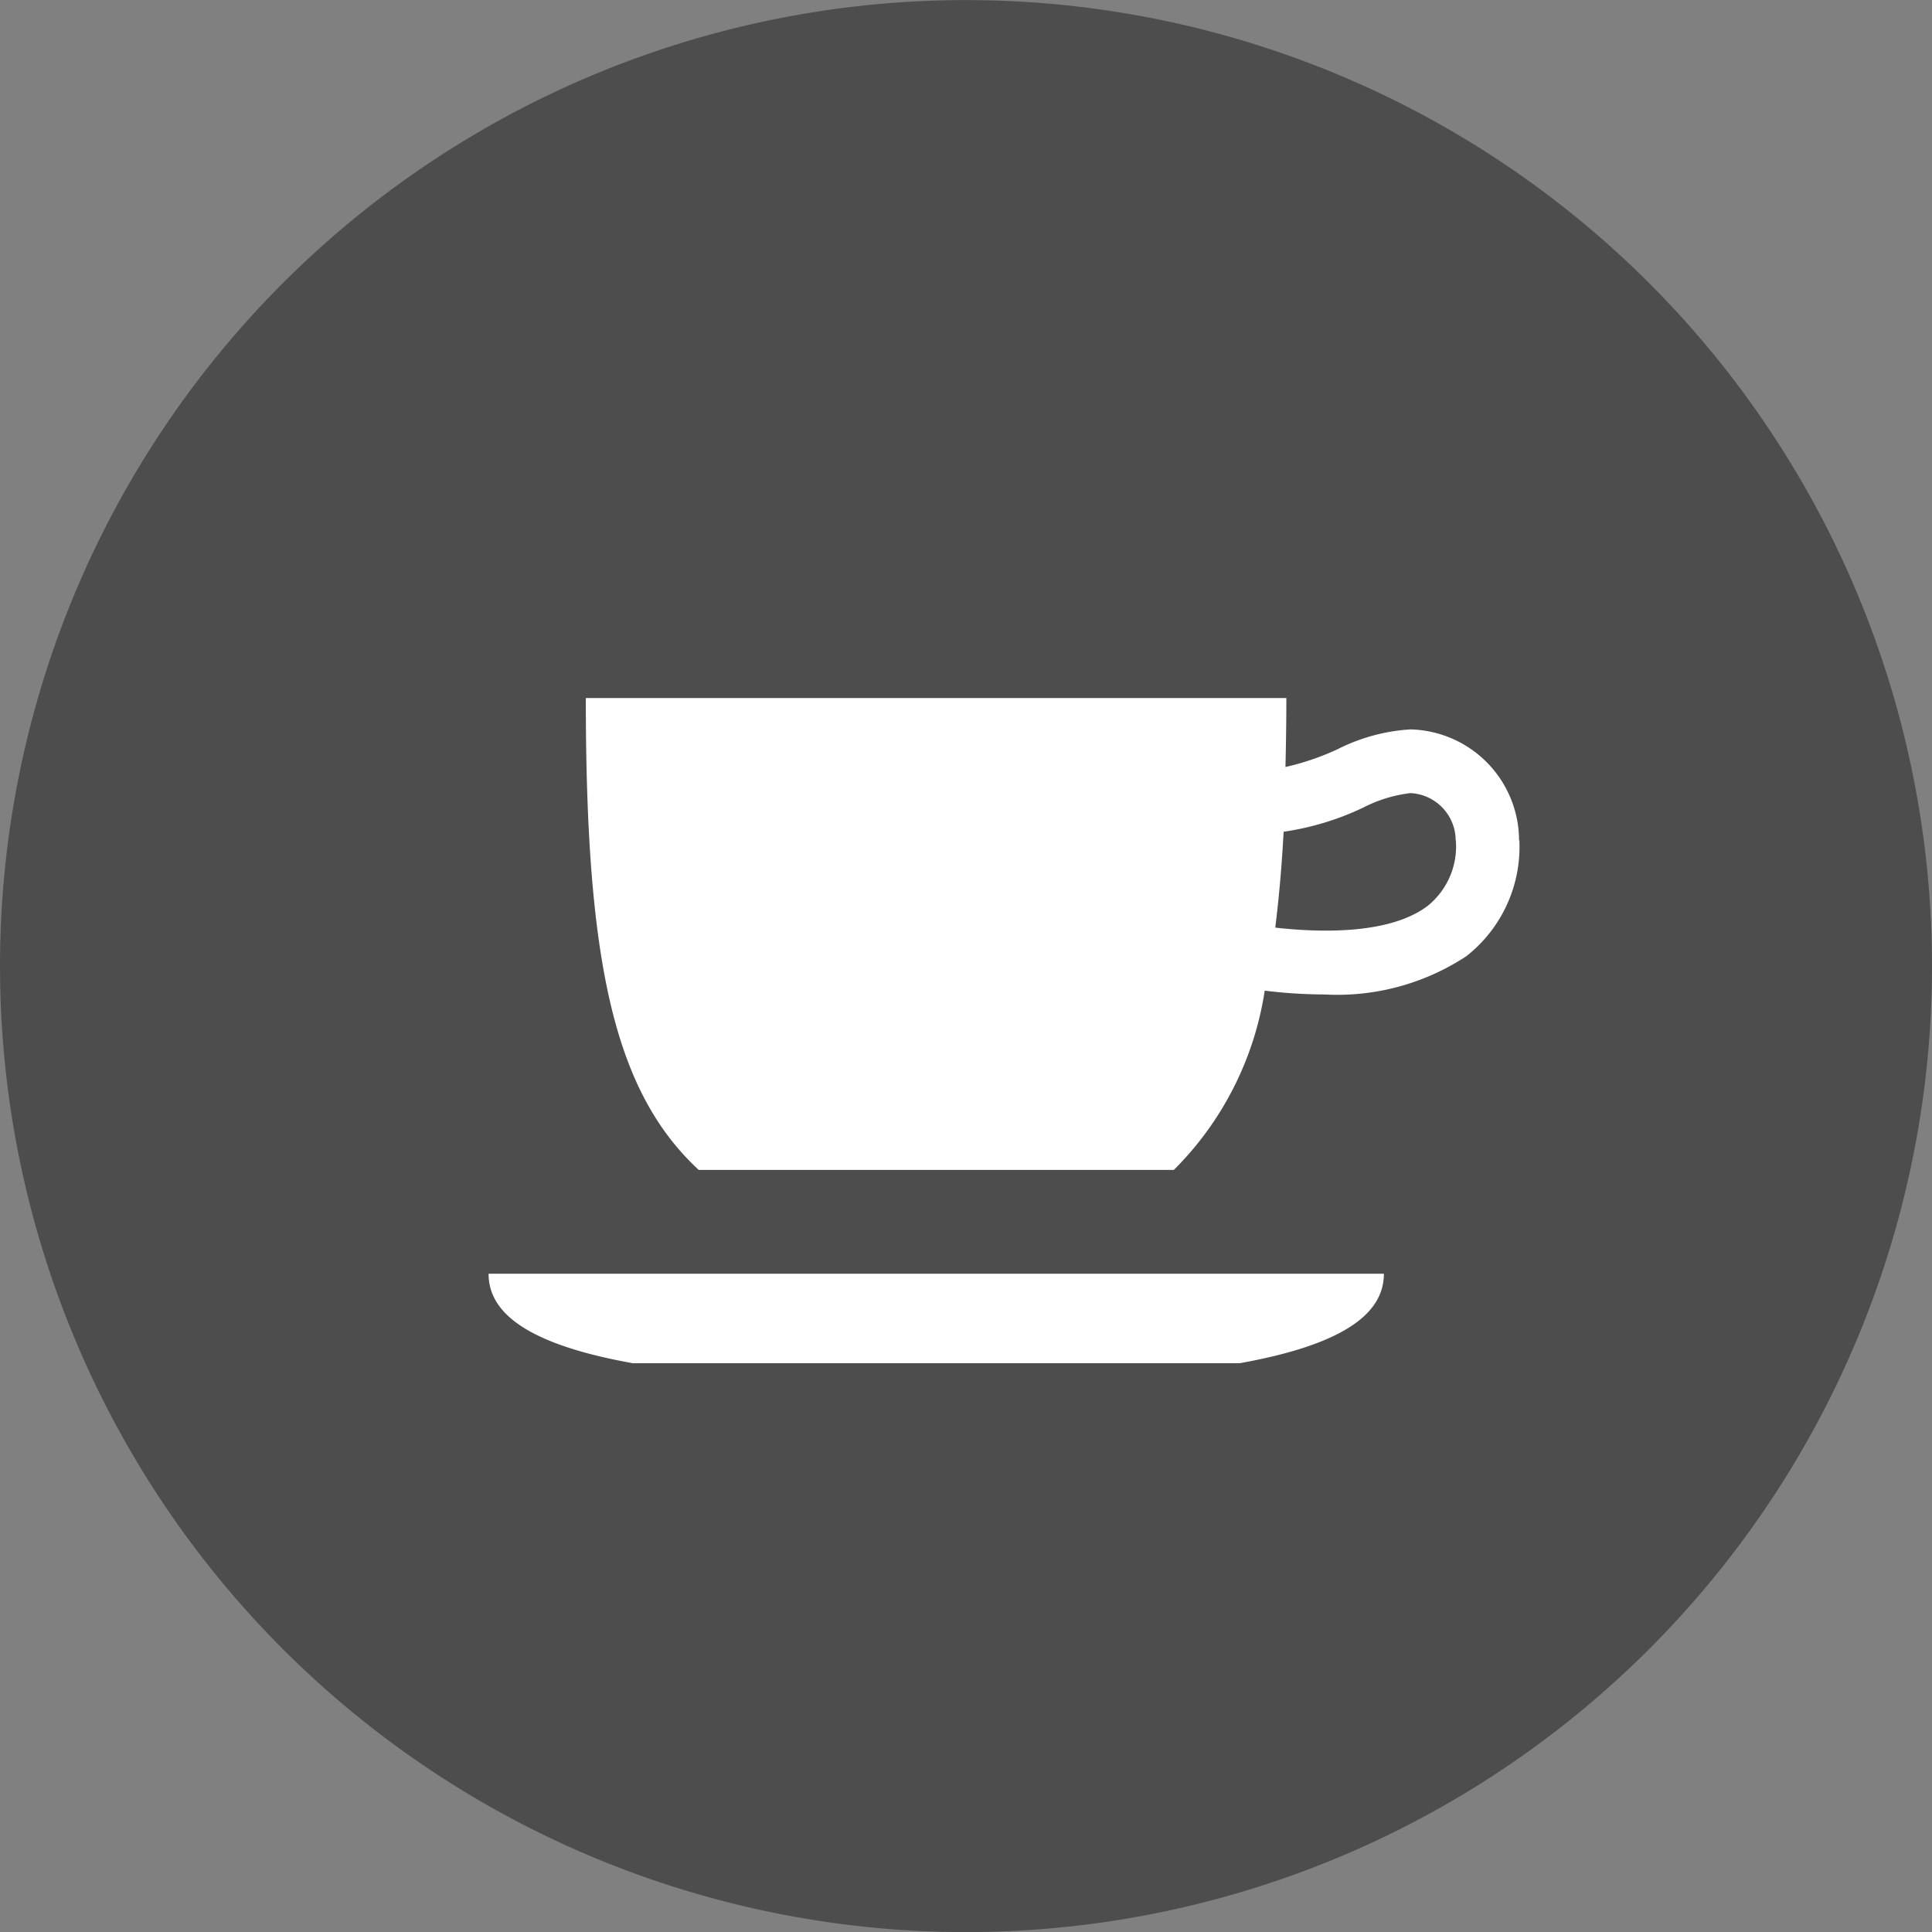
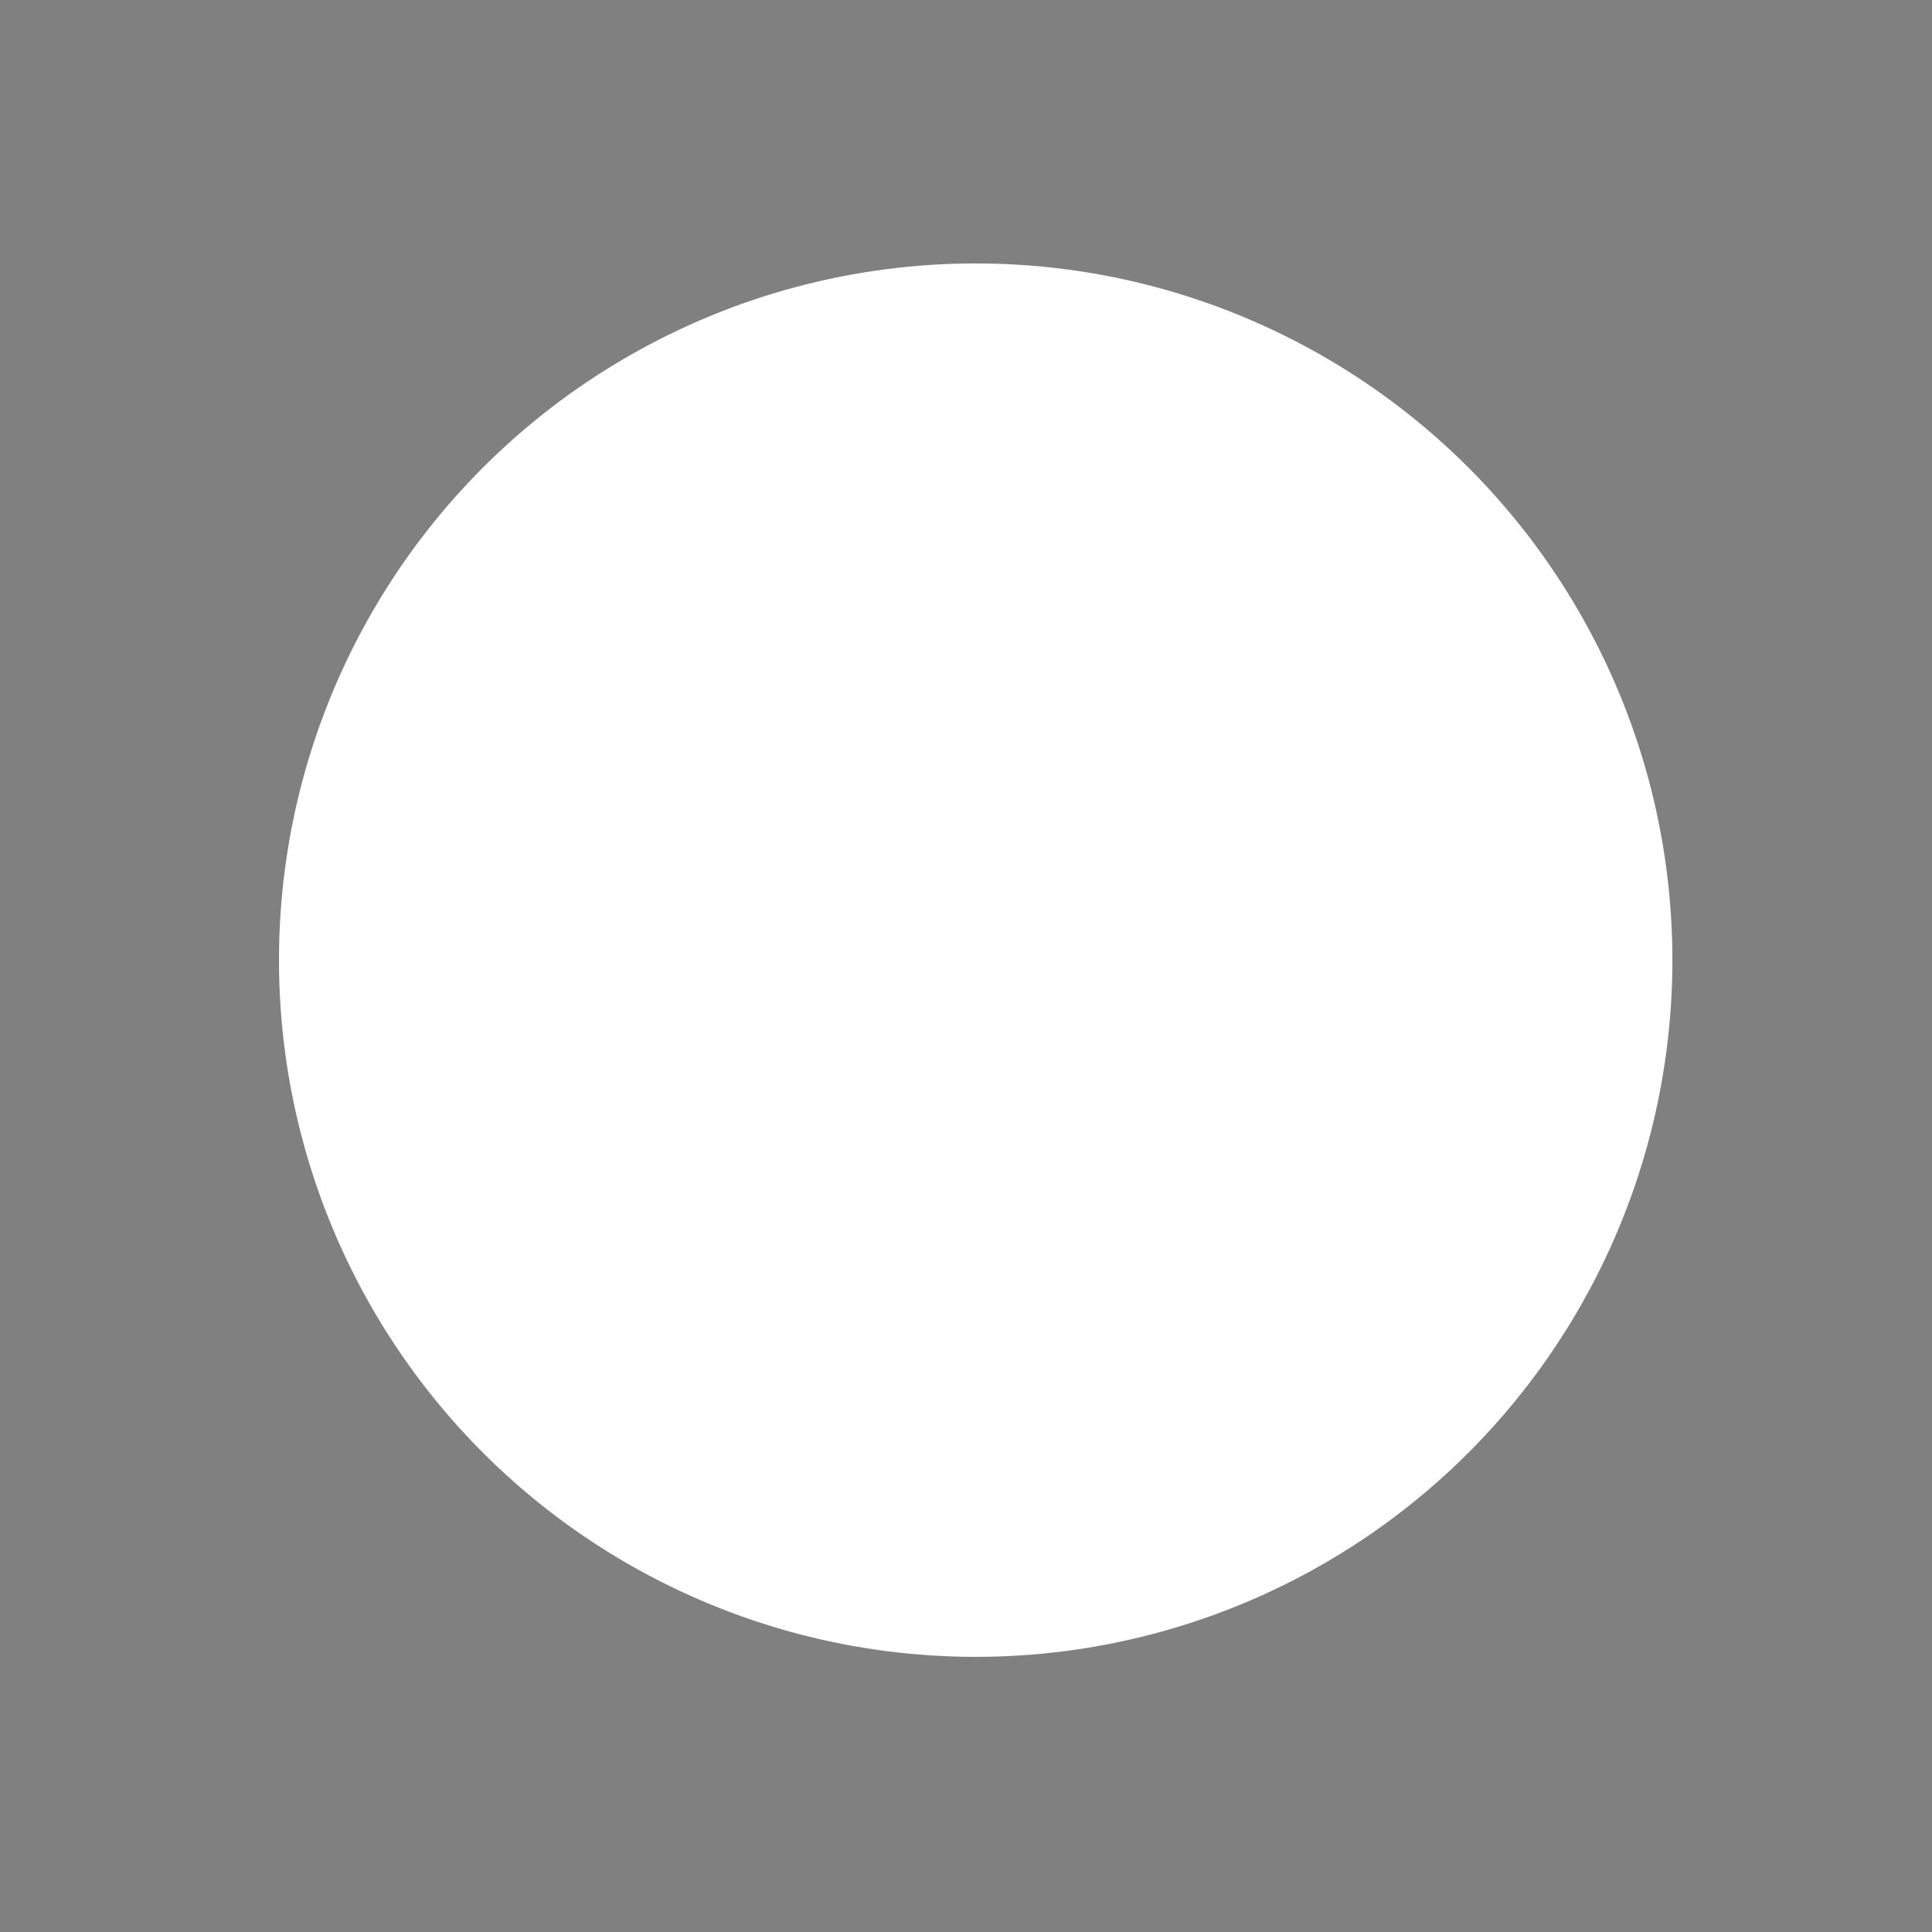
<svg xmlns="http://www.w3.org/2000/svg" width="65" height="65" viewBox="0 0 65 65">
  <rect x="0" y="0" width="65" height="65" fill="#808080" stroke="none" />
  <g transform="translate(-1142.396 -1045.597)">
    <circle cx="23.44" cy="23.44" r="23.44" transform="translate(1151.782 1054.46)" fill="#fff" />
-     <path d="M928.754,481.572a1.6,1.6,0,0,0-1.522-1.592,4.682,4.682,0,0,0-1.6.493,9.344,9.344,0,0,1-2.667.807c-.063,1.178-.159,2.243-.281,3.226,1.787.2,3.944.172,5.135-.738a2.568,2.568,0,0,0,.94-2.2m2.137,0a4.678,4.678,0,0,1-1.784,3.9,7.907,7.907,0,0,1-4.768,1.287,16.665,16.665,0,0,1-2.015-.129,10.8,10.8,0,0,1-3.058,6.032H903.288c-2.888-2.67-3.8-7.111-3.8-15.876h23.569c0,.814-.013,1.578-.03,2.32a8.709,8.709,0,0,0,1.757-.6,6.273,6.273,0,0,1,2.442-.665,3.745,3.745,0,0,1,3.66,3.729M896.217,496.15h30.121c0,1.247-1.162,2.349-4.851,3.011H901.068c-3.693-.662-4.851-1.764-4.851-3.011M944.779,485.8a32.5,32.5,0,1,0-32.5,32.5,32.5,32.5,0,0,0,32.5-32.5" transform="translate(262.617 592.3)" fill="#4d4d4d" />
  </g>
</svg>